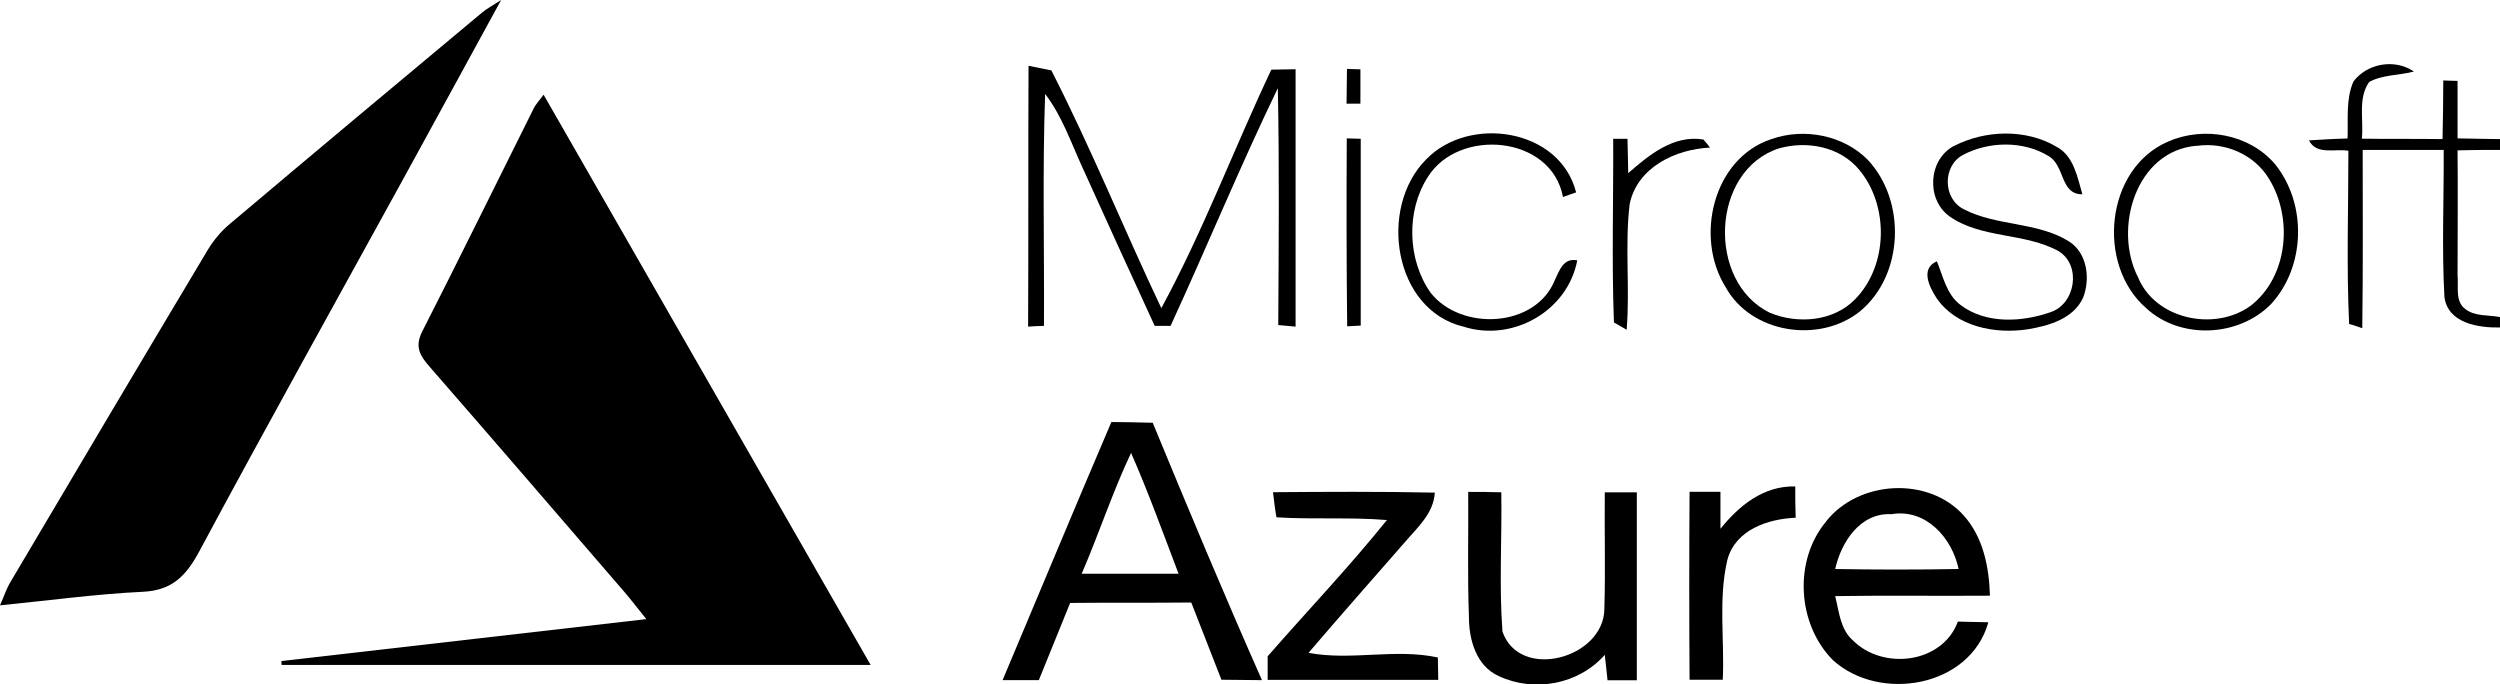
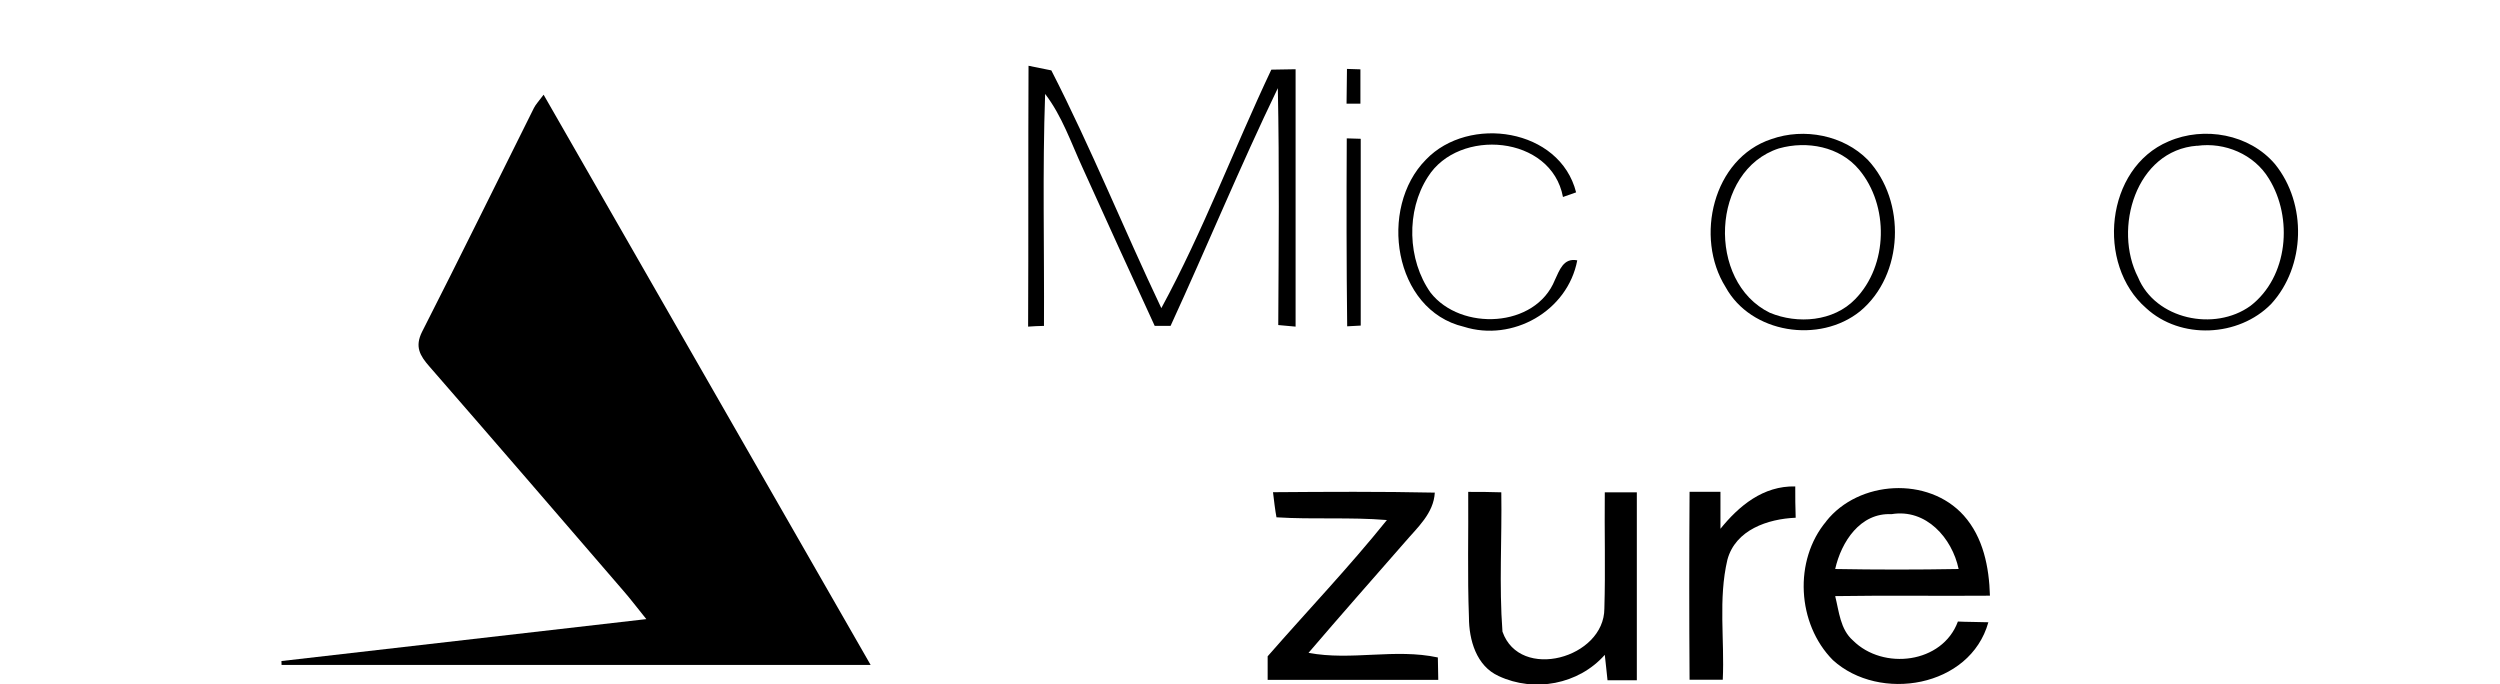
<svg xmlns="http://www.w3.org/2000/svg" id="Capa_2" data-name="Capa 2" viewBox="0 0 237.96 65.15">
  <g id="Capa_1-2" data-name="Capa 1">
    <g>
      <path d="M51.74,9.01c10.42,18.18,20.7,36.09,31.13,54.28H26.8c0-.12,0-.25-.01-.37,11.38-1.31,22.77-2.62,34.73-3.99-.98-1.22-1.52-1.93-2.1-2.6-6.17-7.16-12.34-14.32-18.55-21.45-.9-1.03-1.41-1.88-.69-3.31,3.6-7.07,7.1-14.2,10.64-21.29.17-.34.45-.63.92-1.26Z" />
-       <path d="M47.7,0c-3.34,6.1-6.32,11.58-9.32,17.04-6.48,11.8-13.04,23.56-19.4,35.42-1.26,2.34-2.58,3.74-5.4,3.87-4.4.21-8.78.81-13.58,1.29.43-.98.62-1.59.94-2.13,6.26-10.58,12.53-21.16,18.84-31.71.55-.91,1.27-1.78,2.09-2.46C29.86,14.57,37.9,7.86,45.93,1.16c.35-.3.77-.51,1.77-1.16Z" />
      <g>
        <g>
-           <path d="M224,7.77c1.32-1.76,3.97-2.2,5.77-.96-1.4.37-2.98.29-4.26.99-1.1,1.54-.51,3.6-.7,5.4,2.57.04,5.11,0,7.68.04.04-1.87.07-3.71.07-5.58l1.36.04v5.47c1.36.04,2.68.04,4.04.07v1.03c-1.36,0-2.72,0-4.04.04.04,3.97,0,7.9,0,11.87.11,1.07-.26,2.5.73,3.23.92.73,2.2.55,3.31.77v.99c-2.06.04-4.96-.4-5.29-2.9-.26-4.67-.04-9.33-.07-14h-7.71c0,5.66.04,11.31-.04,16.97-.33-.11-.92-.33-1.25-.4-.26-5.47-.07-11.02-.07-16.49-1.25-.22-3.05.44-3.75-.99,1.21-.07,2.46-.15,3.67-.18.07-1.8-.18-3.71.55-5.4" />
          <path d="M97.9,6.26c.55.11,1.62.33,2.17.44,3.78,7.38,6.91,15.13,10.47,22.63,3.97-7.31,6.91-15.17,10.47-22.7.77,0,1.54-.04,2.31-.04v24.5c-.4-.04-1.25-.11-1.65-.15.04-7.53.11-15.02-.04-22.55-3.6,7.46-6.76,15.13-10.21,22.63h-1.51c-2.31-5-4.59-10.03-6.87-15.06-1.1-2.39-1.95-4.92-3.56-7.02-.26,7.35-.07,14.69-.11,22.08-.37,0-1.14.04-1.51.07.04-8.3,0-16.57.04-24.83" />
          <path d="M128.2,6.56c.33,0,.99.04,1.29.04v3.27h-1.32c0-1.1.04-2.2.04-3.31" />
          <path d="M135.73,15.19c4.08-4.26,12.75-2.98,14.29,3.12-.29.11-.92.33-1.25.44-1.1-5.88-9.92-6.61-12.86-1.91-2.09,3.23-1.95,7.9.26,11.02,2.87,3.67,9.99,3.38,11.83-1.21.44-.92.81-2.13,2.13-1.87-.92,4.85-6.17,7.79-10.8,6.32-6.69-1.58-8.16-11.31-3.6-15.91" />
          <path d="M128.2,13.17l1.32.04v17.78l-1.29.07c-.07-5.95-.07-11.9-.04-17.89" />
-           <path d="M153.55,13.21h1.36c.04,1.1.04,2.17.07,3.27,1.98-1.73,4.33-3.67,7.16-3.2.15.18.48.55.62.77-3.27.15-6.91,1.87-7.64,5.36-.48,3.97.04,8.01-.29,11.98-.33-.18-.92-.55-1.21-.7-.22-5.84-.04-11.64-.07-17.49" />
          <path d="M169.34,14.12c-6.5,2.09-6.91,12.71-.88,15.65,2.64,1.1,6.06.84,8.12-1.29,3.16-3.23,3.23-8.93.37-12.34-1.84-2.2-4.96-2.76-7.6-2.02M168.61,13.24c3.12-1.1,6.87-.37,9.18,1.98,3.67,3.93,3.42,10.95-.73,14.4-3.86,3.12-10.4,2.13-12.82-2.31-2.94-4.7-1.21-12.23,4.37-14.07" />
-           <path d="M185.98,13.9c2.98-1.54,6.87-1.65,9.77.07,1.65.88,1.98,2.9,2.46,4.52-2.13.04-1.65-2.76-3.23-3.64-2.39-1.47-5.69-1.4-8.12-.11-1.98,1.03-1.95,4.19.07,5.18,3.12,1.62,6.98,1.18,9.99,3.05,1.76,1.1,2.06,3.56,1.36,5.36-.92,2.02-3.27,2.68-5.25,3.01-3.12.48-6.83-.22-8.71-2.98-.7-1.1-1.54-2.79.04-3.49.59,1.43.92,3.16,2.24,4.15,2.42,1.84,5.84,1.65,8.56.7,2.39-.77,2.98-4.44.81-5.8-3.23-1.8-7.38-1.18-10.43-3.34-2.24-1.65-1.98-5.4.44-6.69" />
          <path d="M209.13,13.87c-5.84.44-8.01,7.9-5.62,12.53,1.65,4,7.27,5.18,10.69,2.72,3.6-2.76,4.08-8.38,1.76-12.12-1.4-2.31-4.19-3.49-6.83-3.12M206.41,13.46c3.38-1.47,7.71-.7,10.14,2.17,3.05,3.78,2.9,9.73-.37,13.3-3.09,3.16-8.63,3.42-11.9.4-4.78-4.15-3.89-13.33,2.13-15.87" />
        </g>
        <g>
-           <path d="M102.96,54.61h9.22c-1.47-3.86-2.87-7.75-4.52-11.5-1.76,3.71-3.05,7.68-4.7,11.5M105.79,40.17c1.32,0,2.61.04,3.93.07,3.38,8.19,6.8,16.38,10.4,24.5-1.29,0-2.57-.04-3.86-.04-.96-2.46-1.91-4.89-2.87-7.35-3.86.04-7.68,0-11.53.04-.99,2.46-1.98,4.89-2.98,7.35h-3.45c3.45-8.19,6.87-16.42,10.36-24.58" />
          <path d="M163.72,50.38c1.8-2.24,4.11-4.15,7.16-4.08,0,.99,0,1.98.04,2.98-2.64.11-5.73,1.14-6.5,4-.88,3.75-.26,7.6-.44,11.42h-3.16c-.04-5.95-.04-11.94,0-17.89h2.94v3.56h-.04Z" />
          <path d="M174.67,54.16c3.93.07,7.82.07,11.76,0-.62-2.94-3.09-5.77-6.39-5.22-2.98-.15-4.78,2.64-5.36,5.22M173.83,49.61c3.09-3.89,9.7-4.3,13.08-.55,1.87,2.09,2.42,4.92,2.5,7.64-4.92.04-9.81-.04-14.73.04.37,1.47.48,3.16,1.69,4.22,2.87,2.87,8.52,2.2,9.99-1.8.73.04,2.2.04,2.9.07-1.73,6.21-10.36,7.64-14.8,3.6-3.42-3.45-3.75-9.51-.62-13.22" />
          <path d="M121.18,46.85c5.14-.04,10.25-.07,15.39.04-.11,1.98-1.65,3.31-2.87,4.74-3.05,3.49-6.13,6.98-9.15,10.51,4.08.77,8.23-.44,12.31.44,0,.51.04,1.58.04,2.13h-16.24v-2.24c3.78-4.33,7.75-8.49,11.35-12.97-3.49-.29-7.02-.04-10.51-.26-.11-.55-.26-1.76-.33-2.39" />
          <path d="M139.74,46.82c1.03,0,2.09,0,3.16.04.07,4.41-.22,8.85.11,13.26,1.65,4.74,9.7,2.53,9.7-2.2.11-3.67,0-7.38.04-11.06h3.05v17.89h-2.79c-.07-.59-.18-1.8-.26-2.42-2.5,2.83-6.72,3.6-10.1,2.02-2.13-.96-2.83-3.45-2.83-5.58-.15-4-.04-7.97-.07-11.94" />
        </g>
      </g>
    </g>
  </g>
</svg>